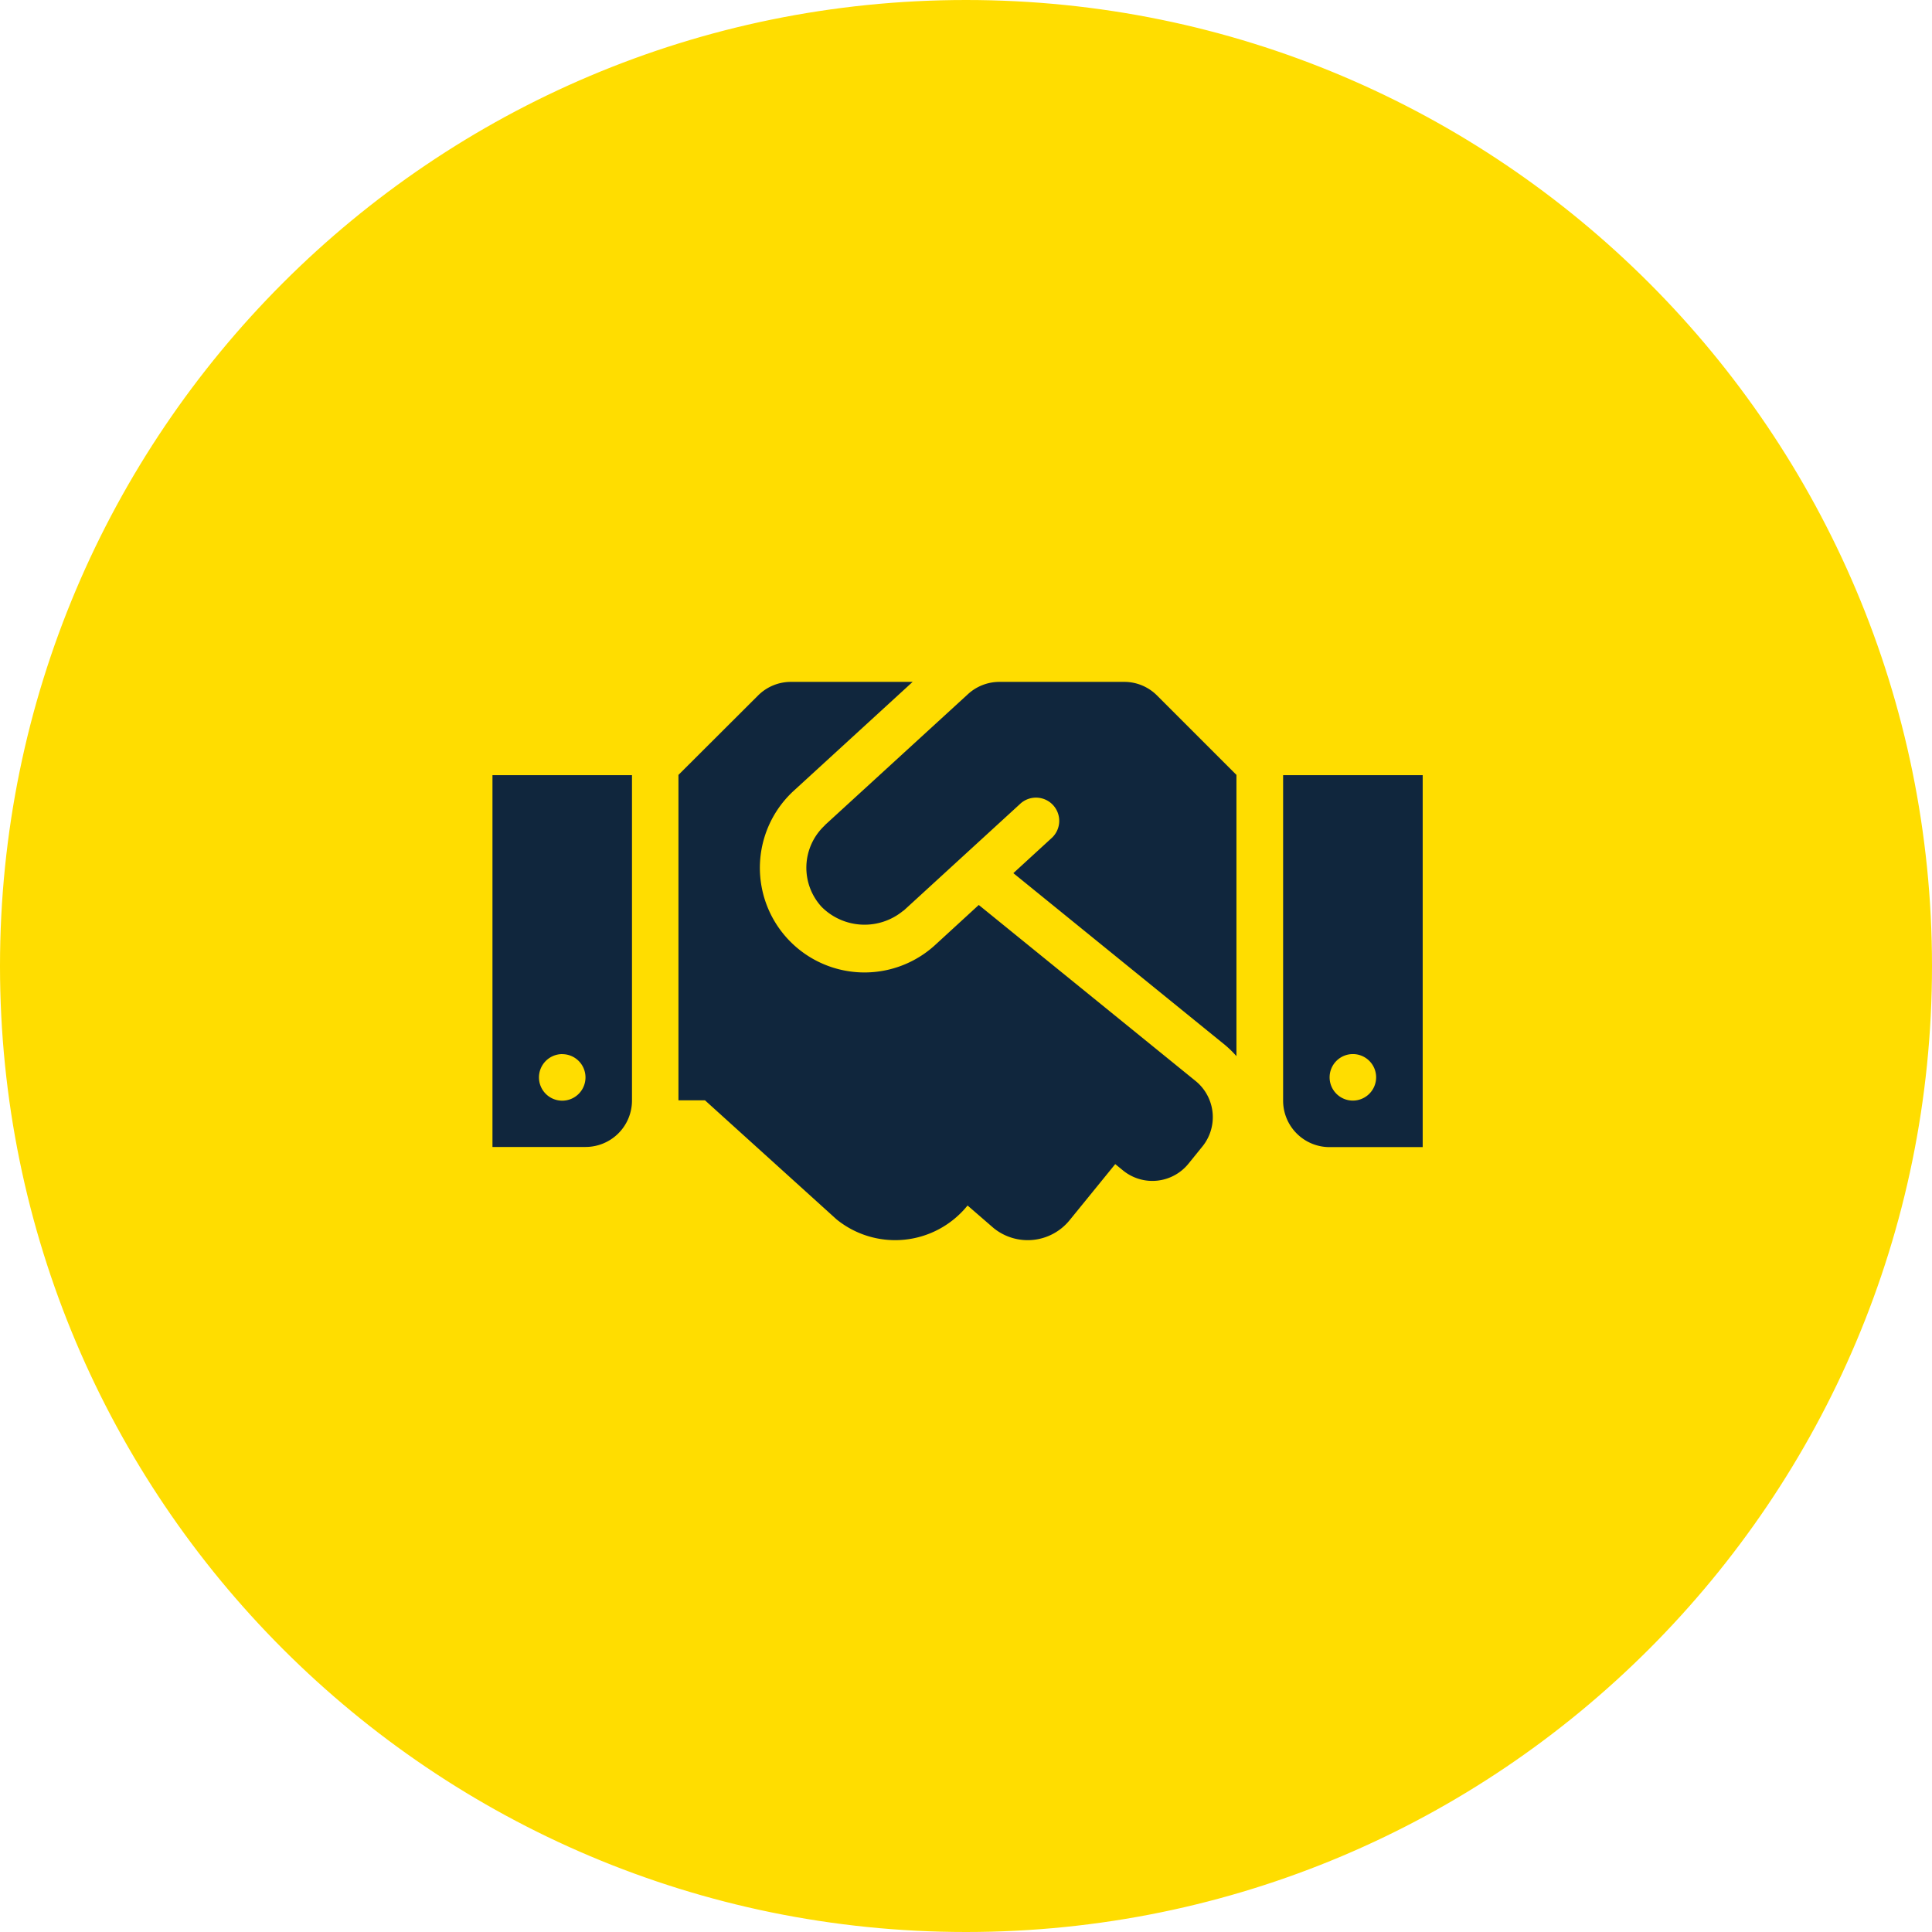
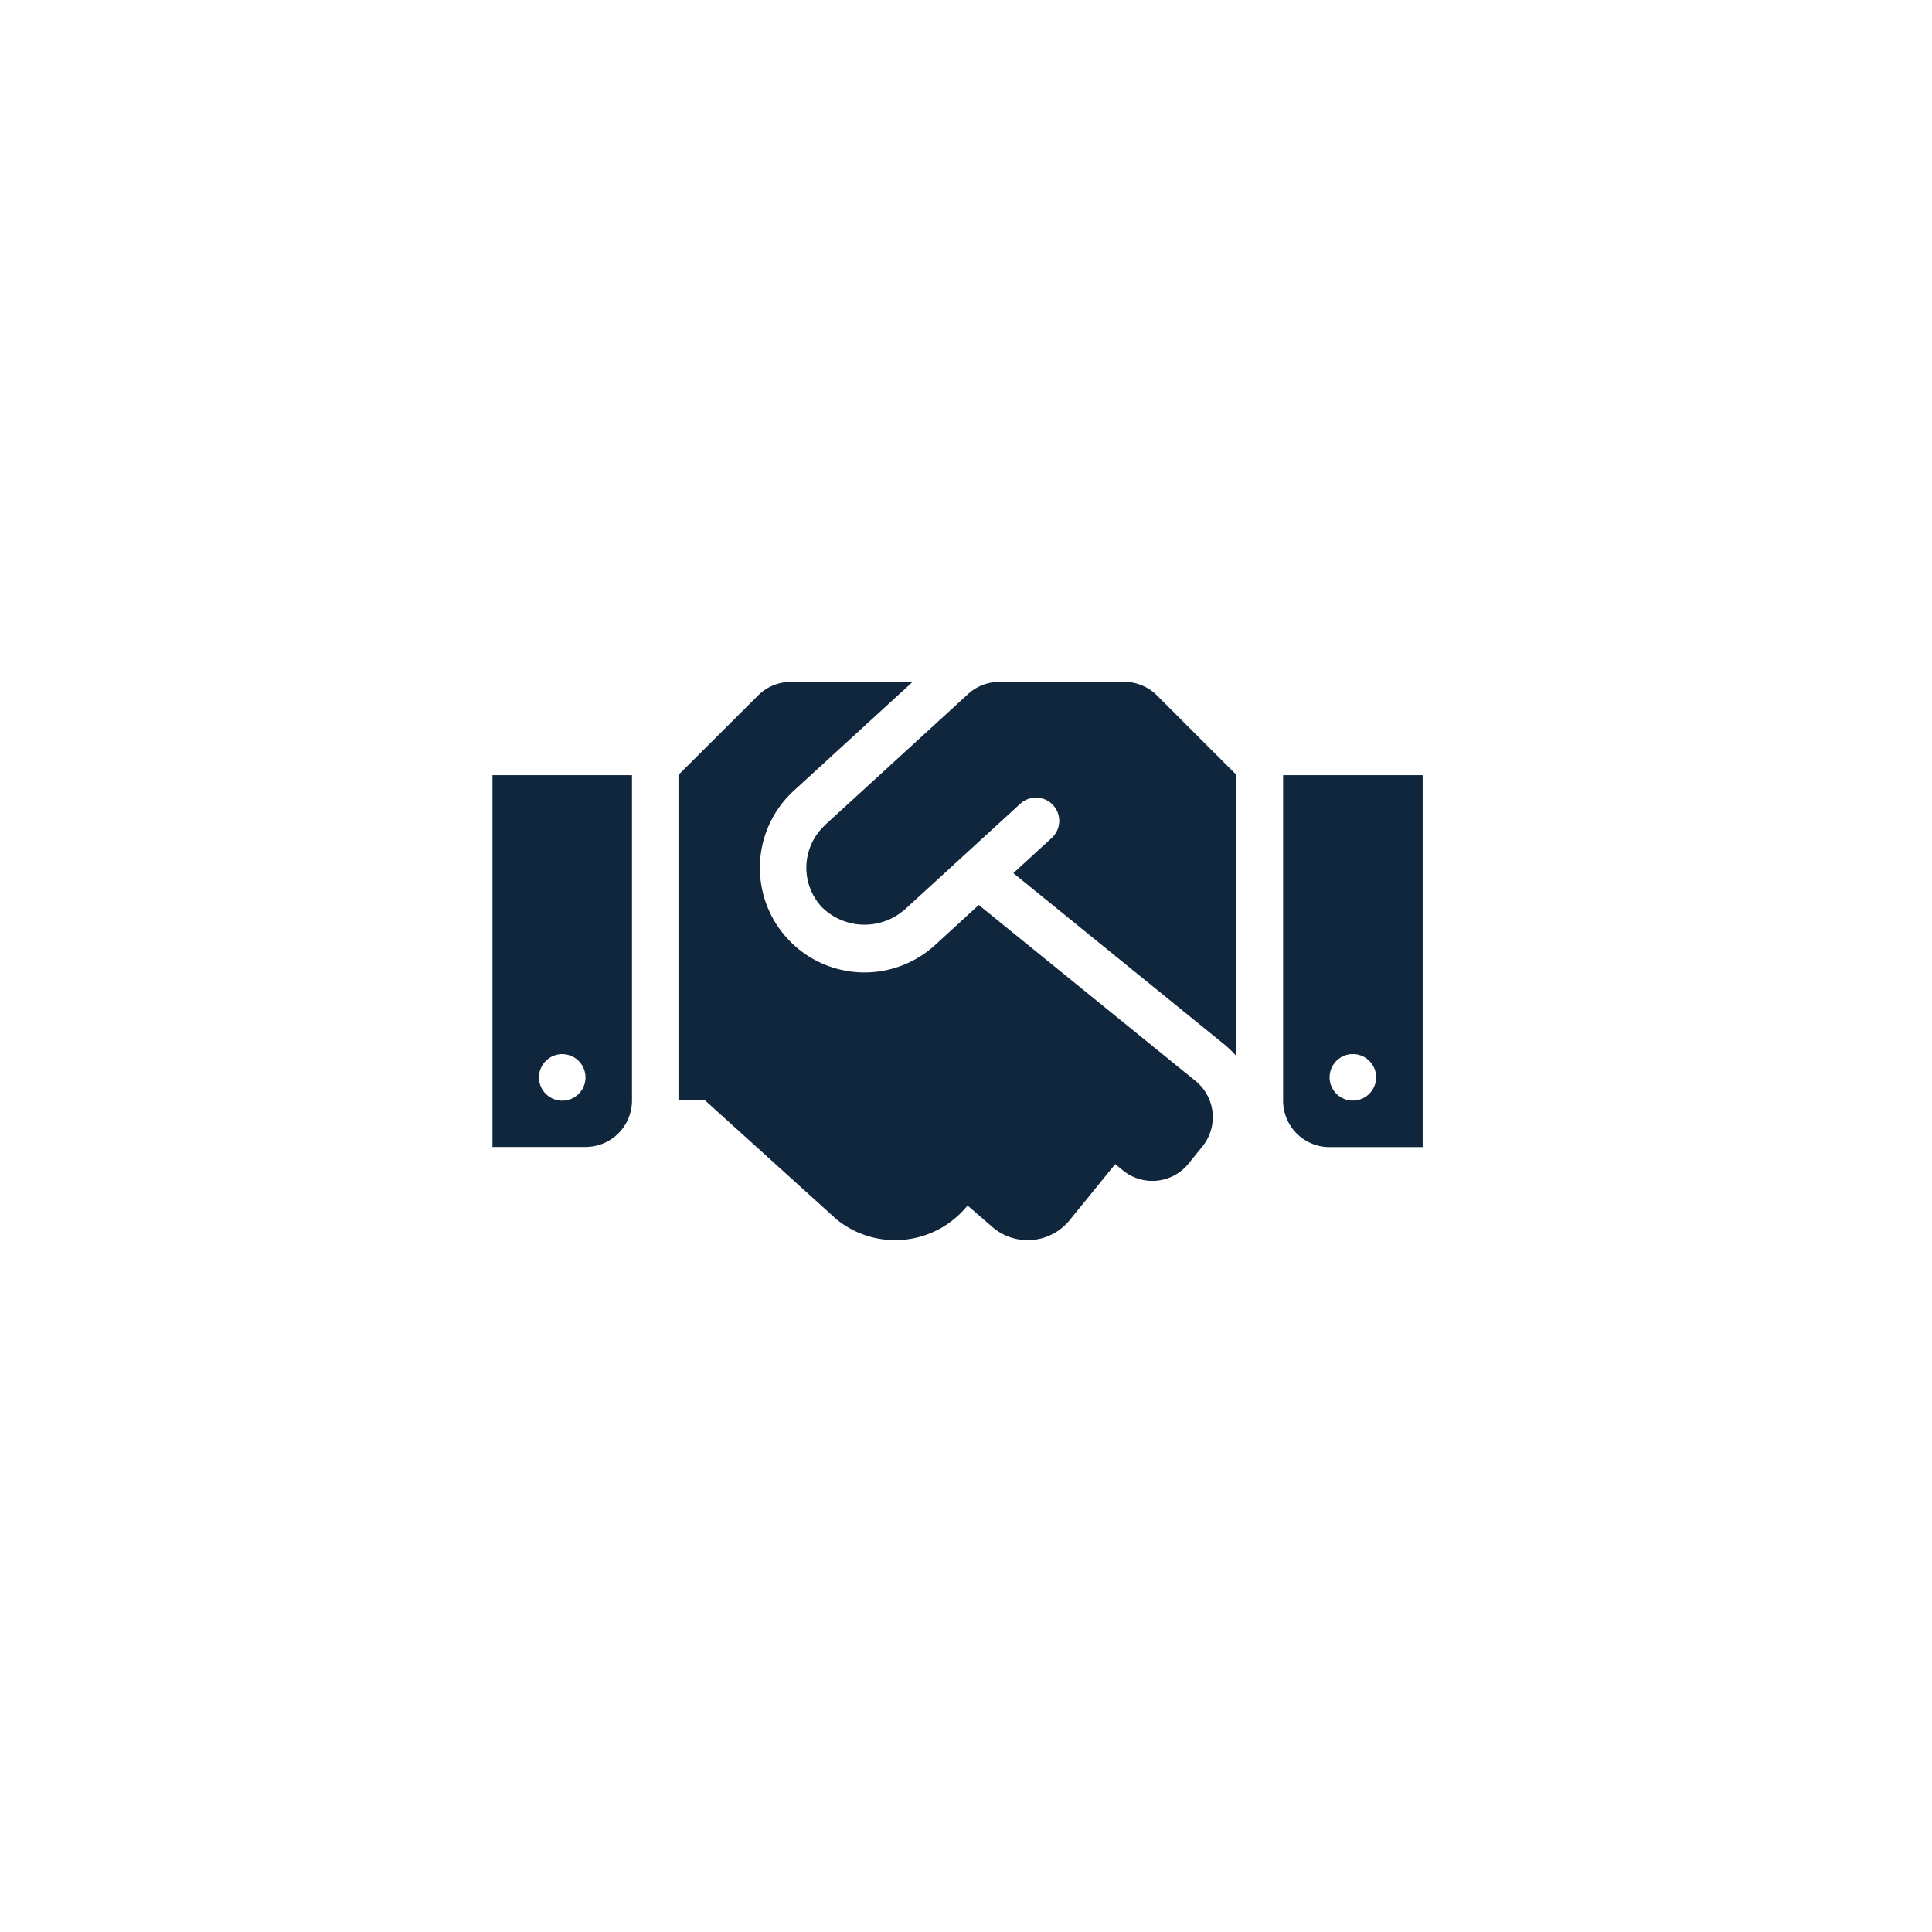
<svg xmlns="http://www.w3.org/2000/svg" width="102" height="102" viewBox="0 0 102 102">
  <g id="Grupo_2612" data-name="Grupo 2612" transform="translate(-357 -1036)">
    <g id="Caminho_522" data-name="Caminho 522" transform="translate(357 1036)" fill="#fd0">
-       <path d="M 51 101.5 C 44.182 101.5 37.569 100.165 31.343 97.532 C 25.33 94.988 19.929 91.347 15.291 86.709 C 10.653 82.071 7.012 76.67 4.468 70.657 C 1.835 64.431 0.5 57.818 0.5 51 C 0.5 44.182 1.835 37.569 4.468 31.343 C 7.012 25.33 10.653 19.929 15.291 15.291 C 19.929 10.653 25.33 7.012 31.343 4.468 C 37.569 1.835 44.182 0.5 51 0.5 C 57.818 0.5 64.431 1.835 70.657 4.468 C 76.67 7.012 82.071 10.653 86.709 15.291 C 91.347 19.929 94.988 25.33 97.532 31.343 C 100.165 37.569 101.5 44.182 101.5 51 C 101.5 57.818 100.165 64.431 97.532 70.657 C 94.988 76.67 91.347 82.071 86.709 86.709 C 82.071 91.347 76.67 94.988 70.657 97.532 C 64.431 100.165 57.818 101.5 51 101.5 Z" stroke="none" />
-       <path d="M 51 1 C 44.25 1 37.702 2.322 31.538 4.929 C 25.584 7.447 20.237 11.052 15.645 15.645 C 11.052 20.237 7.447 25.584 4.929 31.538 C 2.322 37.702 1 44.25 1 51 C 1 57.75 2.322 64.298 4.929 70.462 C 7.447 76.416 11.052 81.763 15.645 86.355 C 20.237 90.948 25.584 94.553 31.538 97.071 C 37.702 99.678 44.25 101 51 101 C 57.75 101 64.298 99.678 70.462 97.071 C 76.416 94.553 81.763 90.948 86.355 86.355 C 90.948 81.763 94.553 76.416 97.071 70.462 C 99.678 64.298 101 57.75 101 51 C 101 44.25 99.678 37.702 97.071 31.538 C 94.553 25.584 90.948 20.237 86.355 15.645 C 81.763 11.052 76.416 7.447 70.462 4.929 C 64.298 2.322 57.75 1 51 1 M 51 0 C 79.167 0 102 22.833 102 51 C 102 79.167 79.167 102 51 102 C 22.833 102 0 79.167 0 51 C 0 22.833 22.833 0 51 0 Z" stroke="none" fill="#fd0" />
-     </g>
+       </g>
    <path id="handshake" d="M33.355,64H26.764a2.454,2.454,0,0,0-1.657.645L17.564,71.55c-.008.008-.015.023-.023.031a3.052,3.052,0,0,0-.161,4.3,3.2,3.2,0,0,0,4.3.207c.008-.008.023-.008.031-.015l6.131-5.617A1.227,1.227,0,1,1,29.5,72.264l-2,1.834,11.172,9.07a5.528,5.528,0,0,1,.606.591V68.911l-4.19-4.19A2.438,2.438,0,0,0,33.355,64Zm8.387,4.926v17.18A2.453,2.453,0,0,0,44.2,88.562h4.911V68.926Zm3.683,17.18a1.228,1.228,0,1,1,1.228-1.228A1.231,1.231,0,0,1,45.425,86.106ZM0,88.554H4.911A2.453,2.453,0,0,0,7.366,86.1V68.926H0Zm3.683-4.9a1.228,1.228,0,1,1-1.228,1.228A1.231,1.231,0,0,1,3.683,83.651ZM37.13,85.078l-11.456-9.3-2.3,2.11a5.523,5.523,0,1,1-7.466-8.141L22.183,64h-6.43a2.451,2.451,0,0,0-1.734.721l-4.2,4.19v17.18h1.4l6.944,6.284a4.91,4.91,0,0,0,6.906-.714l.015-.015,1.373,1.189a2.852,2.852,0,0,0,4.013-.414l2.409-2.962.414.338a2.452,2.452,0,0,0,3.453-.361l.729-.9A2.46,2.46,0,0,0,37.13,85.078Z" transform="translate(383 1008)" fill="#10263d" />
  </g>
</svg>